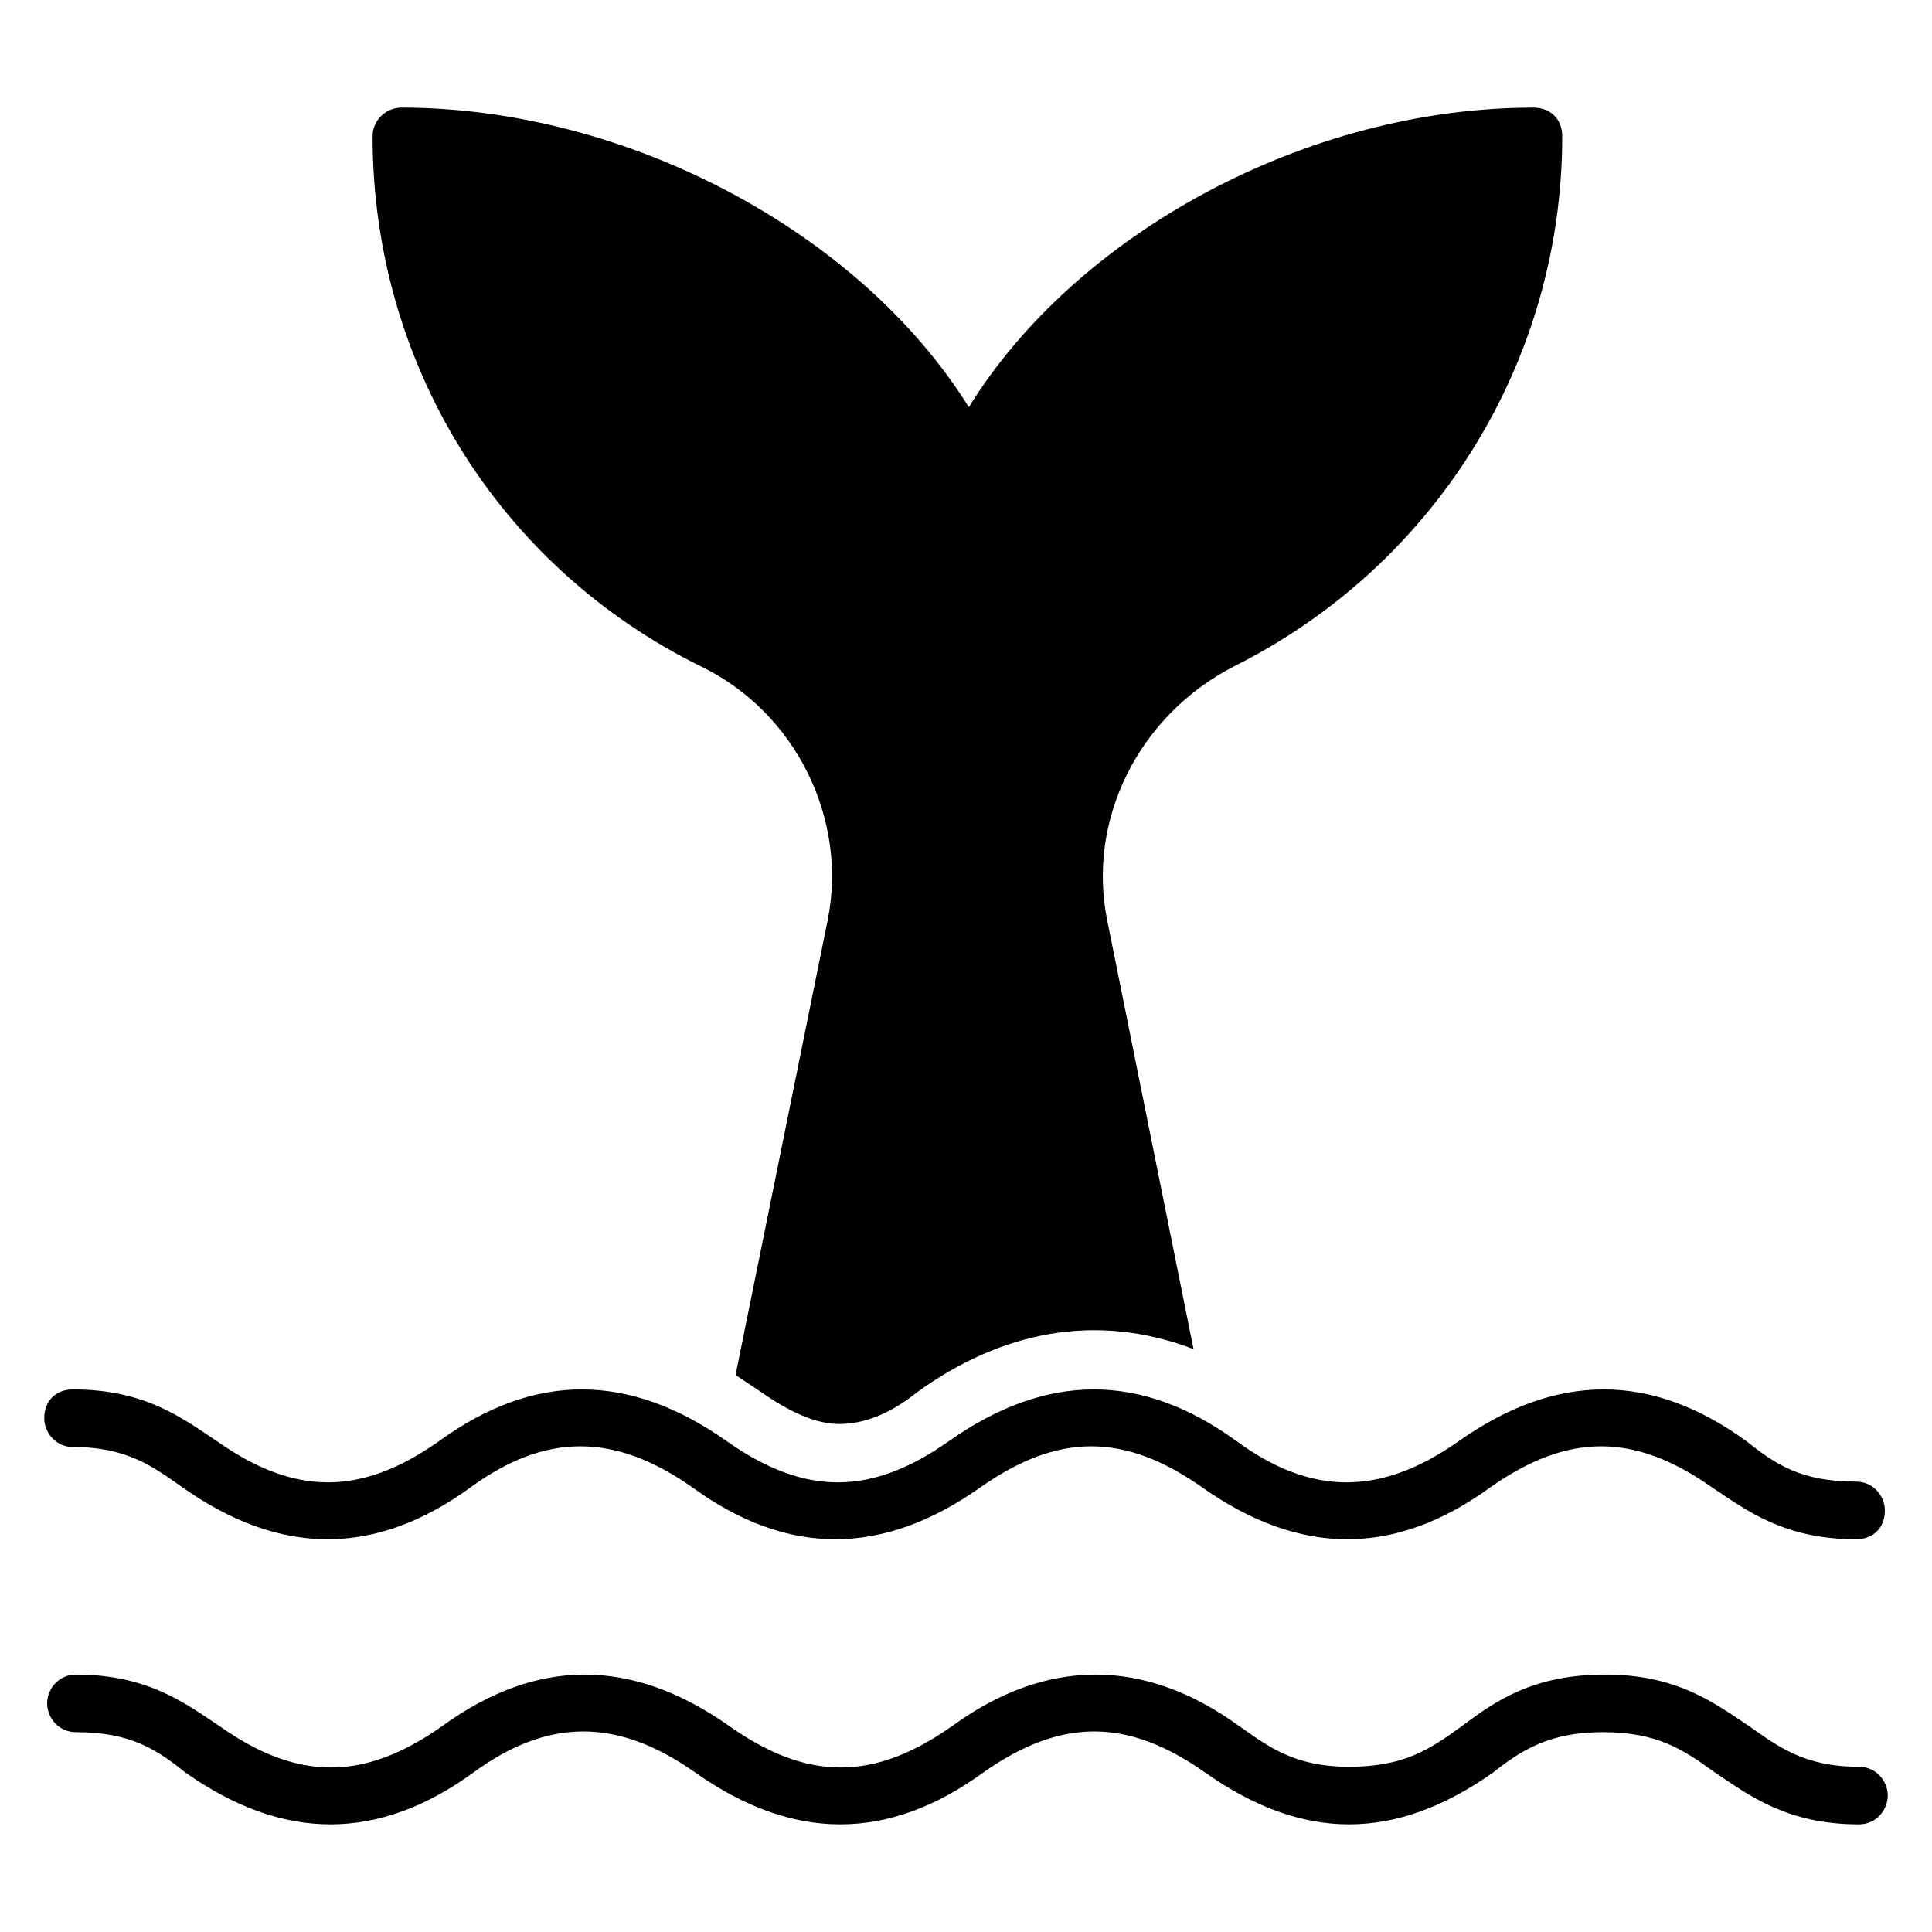
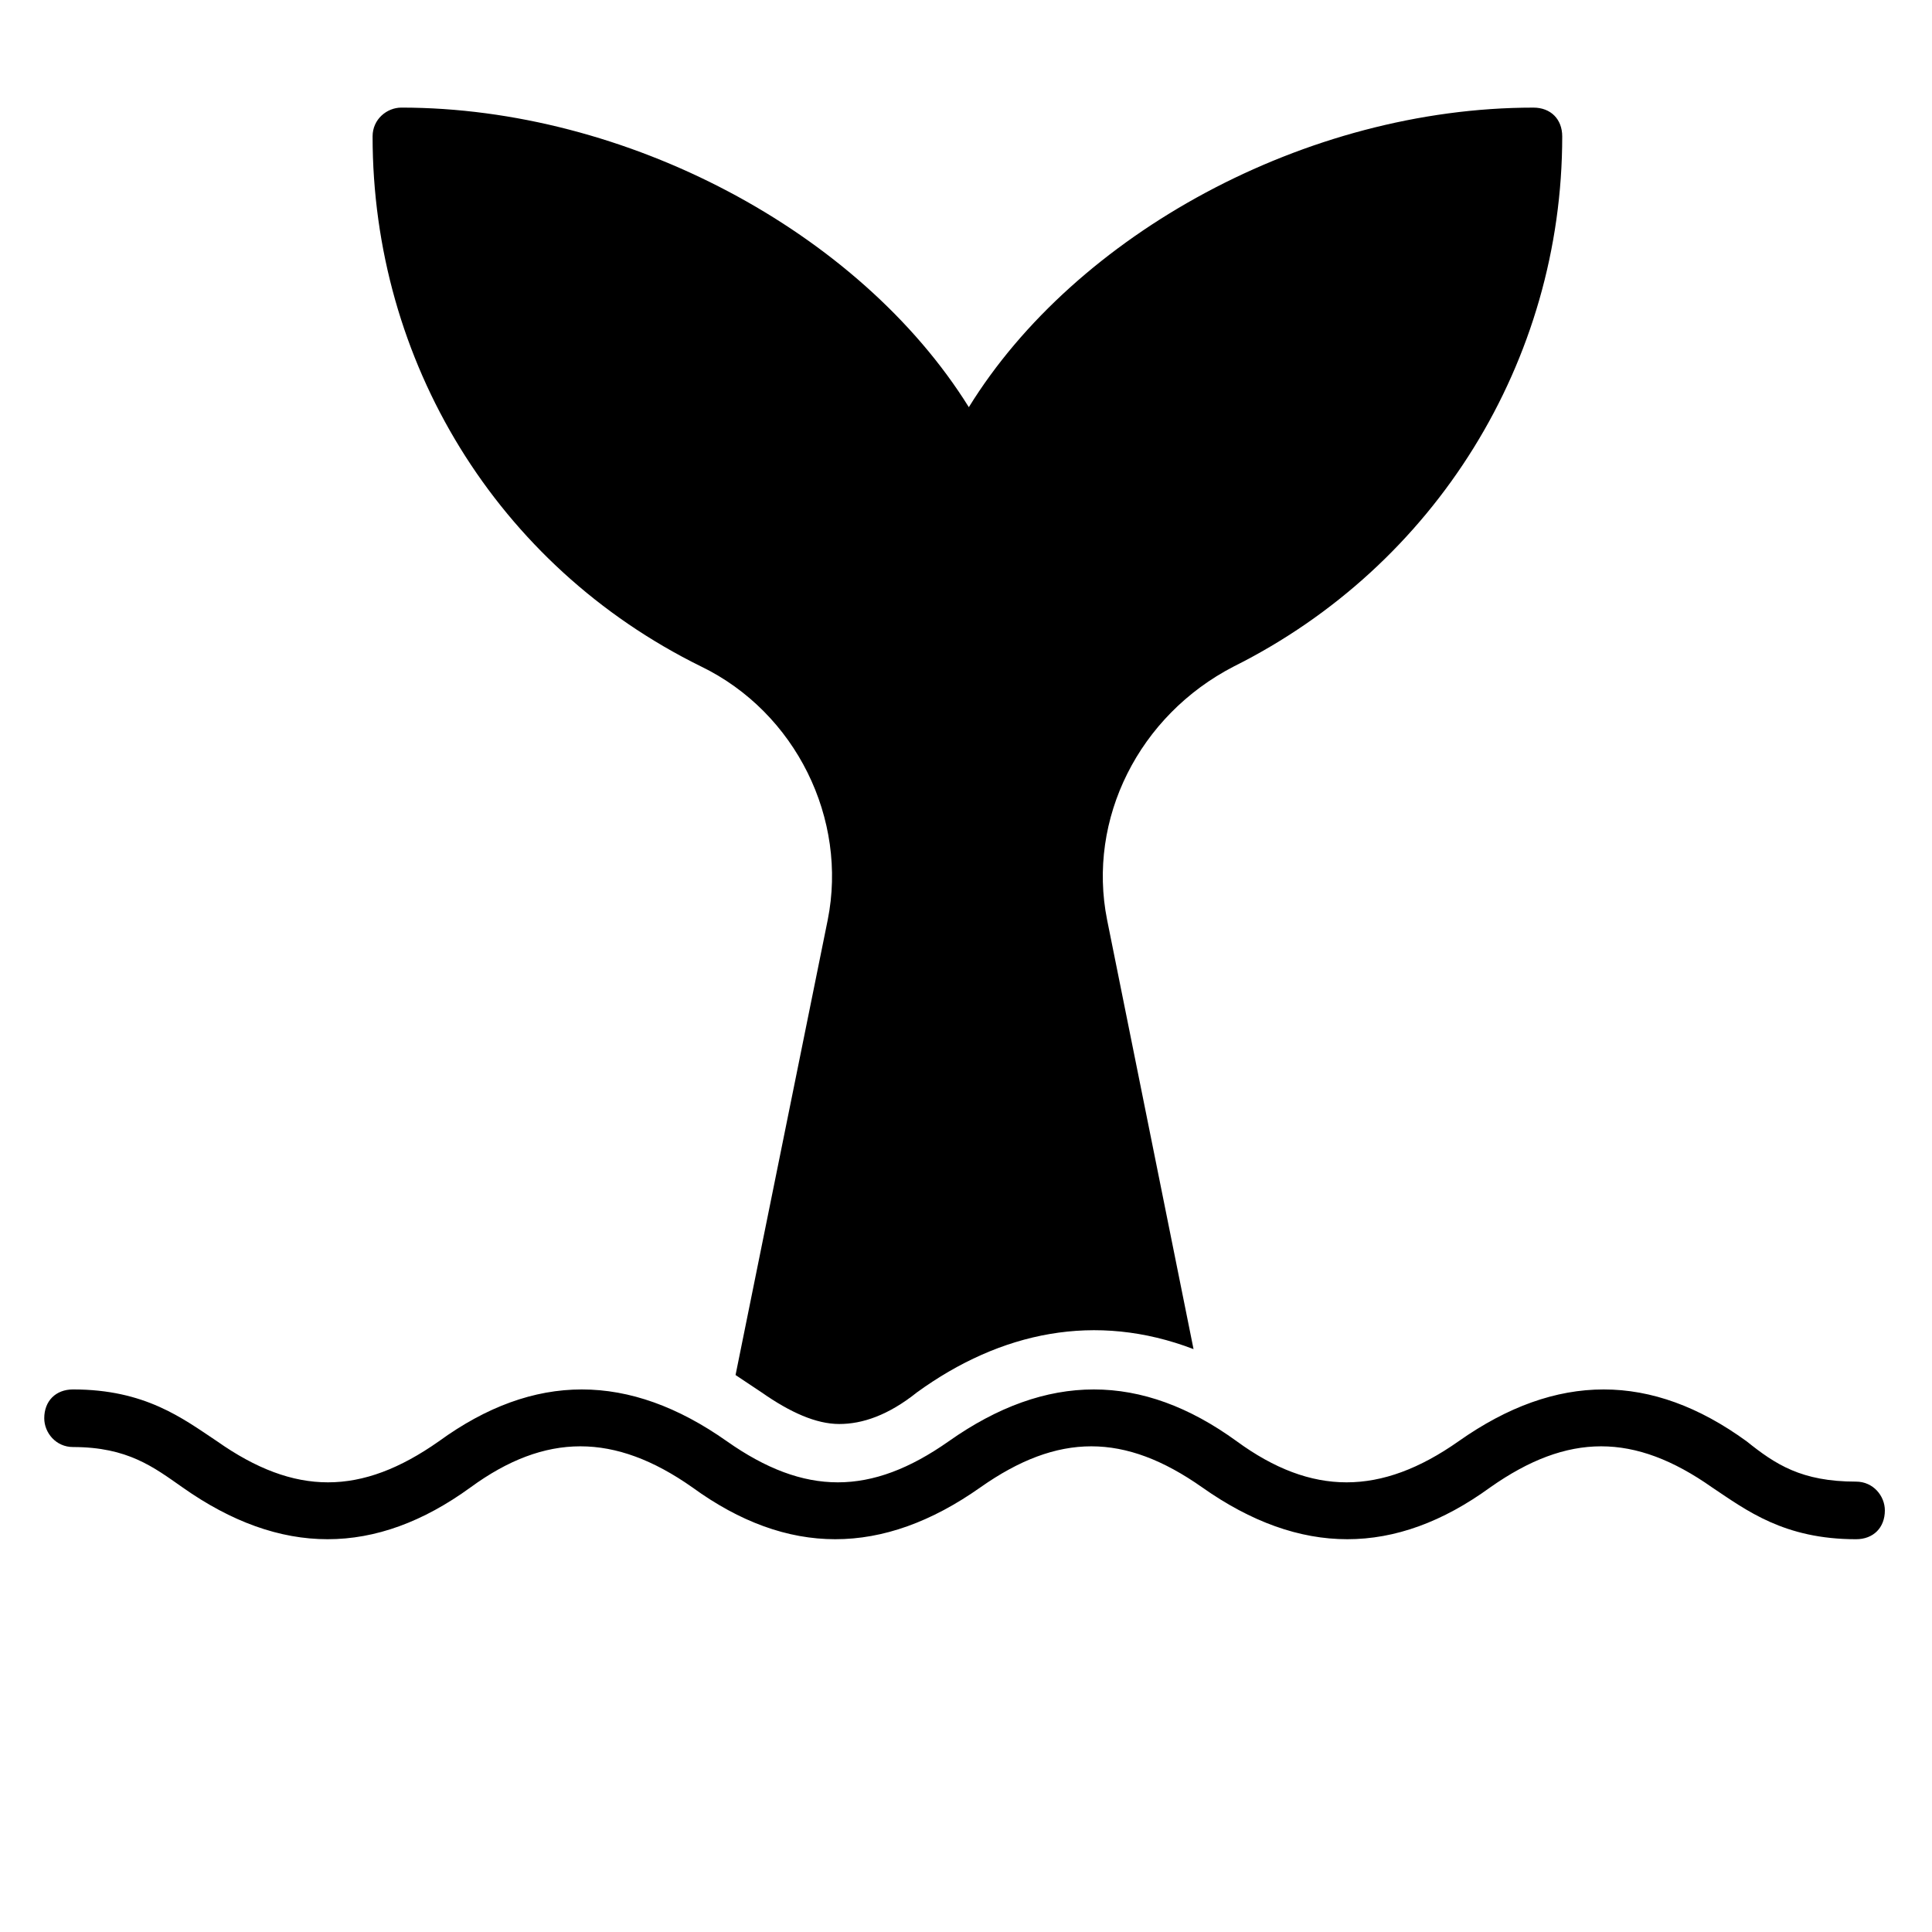
<svg xmlns="http://www.w3.org/2000/svg" fill="#000000" width="800px" height="800px" version="1.1" viewBox="144 144 512 512">
  <g>
    <path d="m329.77 320.61c25.191 12.215 38.93 40.457 33.586 67.176l-24.426 120.61c2.289 1.527 4.582 3.055 6.871 4.582 7.633 5.344 14.504 8.398 20.609 8.398 6.106 0 12.977-2.289 20.609-8.398 22.137-16.031 47.328-21.375 73.281-11.449l-22.902-113.74c-5.344-26.719 8.398-54.199 33.586-67.176 53.434-26.719 87.023-80.914 87.023-140.46 0-4.582-3.055-7.633-7.633-7.633-60.305 0-121.37 33.586-149.62 79.387-29.004-46.566-90.836-79.391-150.38-79.391-3.816 0-7.633 3.055-7.633 7.633 0 59.543 32.824 113.74 87.02 140.46z" />
-     <path d="m163.36 527.48c14.504 0 21.375 5.344 29.008 10.688 25.953 18.32 51.145 18.32 76.336 0 19.848-14.504 38.168-14.504 58.777 0 25.191 18.32 50.383 18.32 76.336 0 20.609-14.504 38.168-14.504 58.777 0 25.953 18.32 51.145 18.32 76.336 0 20.609-14.504 38.168-14.504 58.777 0 9.16 6.106 19.082 13.742 38.168 13.742 4.582 0 7.633-3.055 7.633-7.633 0-3.816-3.055-7.633-7.633-7.633-14.504 0-21.375-4.582-29.008-10.688-25.191-18.32-50.383-18.32-76.336 0-20.609 14.504-38.93 14.504-58.777 0-25.191-18.32-50.383-18.32-76.336 0-20.609 14.504-38.168 14.504-58.777 0-25.953-18.32-51.145-18.32-76.336 0-20.609 14.504-38.168 14.504-58.777 0-9.16-6.106-19.082-13.742-38.168-13.742-4.582 0-7.633 3.055-7.633 7.633 0 3.816 3.055 7.633 7.633 7.633z" />
-     <path d="m636.64 612.21c-14.504 0-21.375-5.344-29.008-10.688-9.16-6.106-19.082-13.742-38.168-13.742-19.082 0-29.008 6.871-38.168 13.742-8.398 6.106-15.266 10.688-29.77 10.688-14.504 0-21.375-5.344-29.008-10.688-25.191-18.32-51.145-18.32-76.336 0-20.609 14.504-38.168 14.504-58.777 0-25.953-18.32-51.145-18.32-76.336 0-20.609 14.504-38.168 14.504-58.777 0-9.16-6.106-19.082-13.742-38.168-13.742-4.582 0-7.633 3.816-7.633 7.633 0 3.816 3.055 7.633 7.633 7.633 14.504 0 21.375 4.582 29.008 10.688 25.953 18.32 51.145 18.32 76.336 0 19.848-14.504 38.168-14.504 58.777 0 25.953 18.32 51.145 18.32 76.336 0 20.609-14.504 38.168-14.504 58.777 0 25.953 18.32 50.383 18.32 76.336 0 7.633-6.106 15.266-10.688 29.008-10.688 14.504 0 21.375 4.582 29.77 10.688 9.16 6.106 19.082 13.742 38.168 13.742 4.582 0 7.633-3.816 7.633-7.633s-3.055-7.633-7.633-7.633z" />
+     <path d="m163.36 527.48c14.504 0 21.375 5.344 29.008 10.688 25.953 18.32 51.145 18.32 76.336 0 19.848-14.504 38.168-14.504 58.777 0 25.191 18.32 50.383 18.32 76.336 0 20.609-14.504 38.168-14.504 58.777 0 25.953 18.32 51.145 18.32 76.336 0 20.609-14.504 38.168-14.504 58.777 0 9.16 6.106 19.082 13.742 38.168 13.742 4.582 0 7.633-3.055 7.633-7.633 0-3.816-3.055-7.633-7.633-7.633-14.504 0-21.375-4.582-29.008-10.688-25.191-18.32-50.383-18.32-76.336 0-20.609 14.504-38.93 14.504-58.777 0-25.191-18.32-50.383-18.32-76.336 0-20.609 14.504-38.168 14.504-58.777 0-25.953-18.32-51.145-18.32-76.336 0-20.609 14.504-38.168 14.504-58.777 0-9.16-6.106-19.082-13.742-38.168-13.742-4.582 0-7.633 3.055-7.633 7.633 0 3.816 3.055 7.633 7.633 7.633" />
  </g>
</svg>